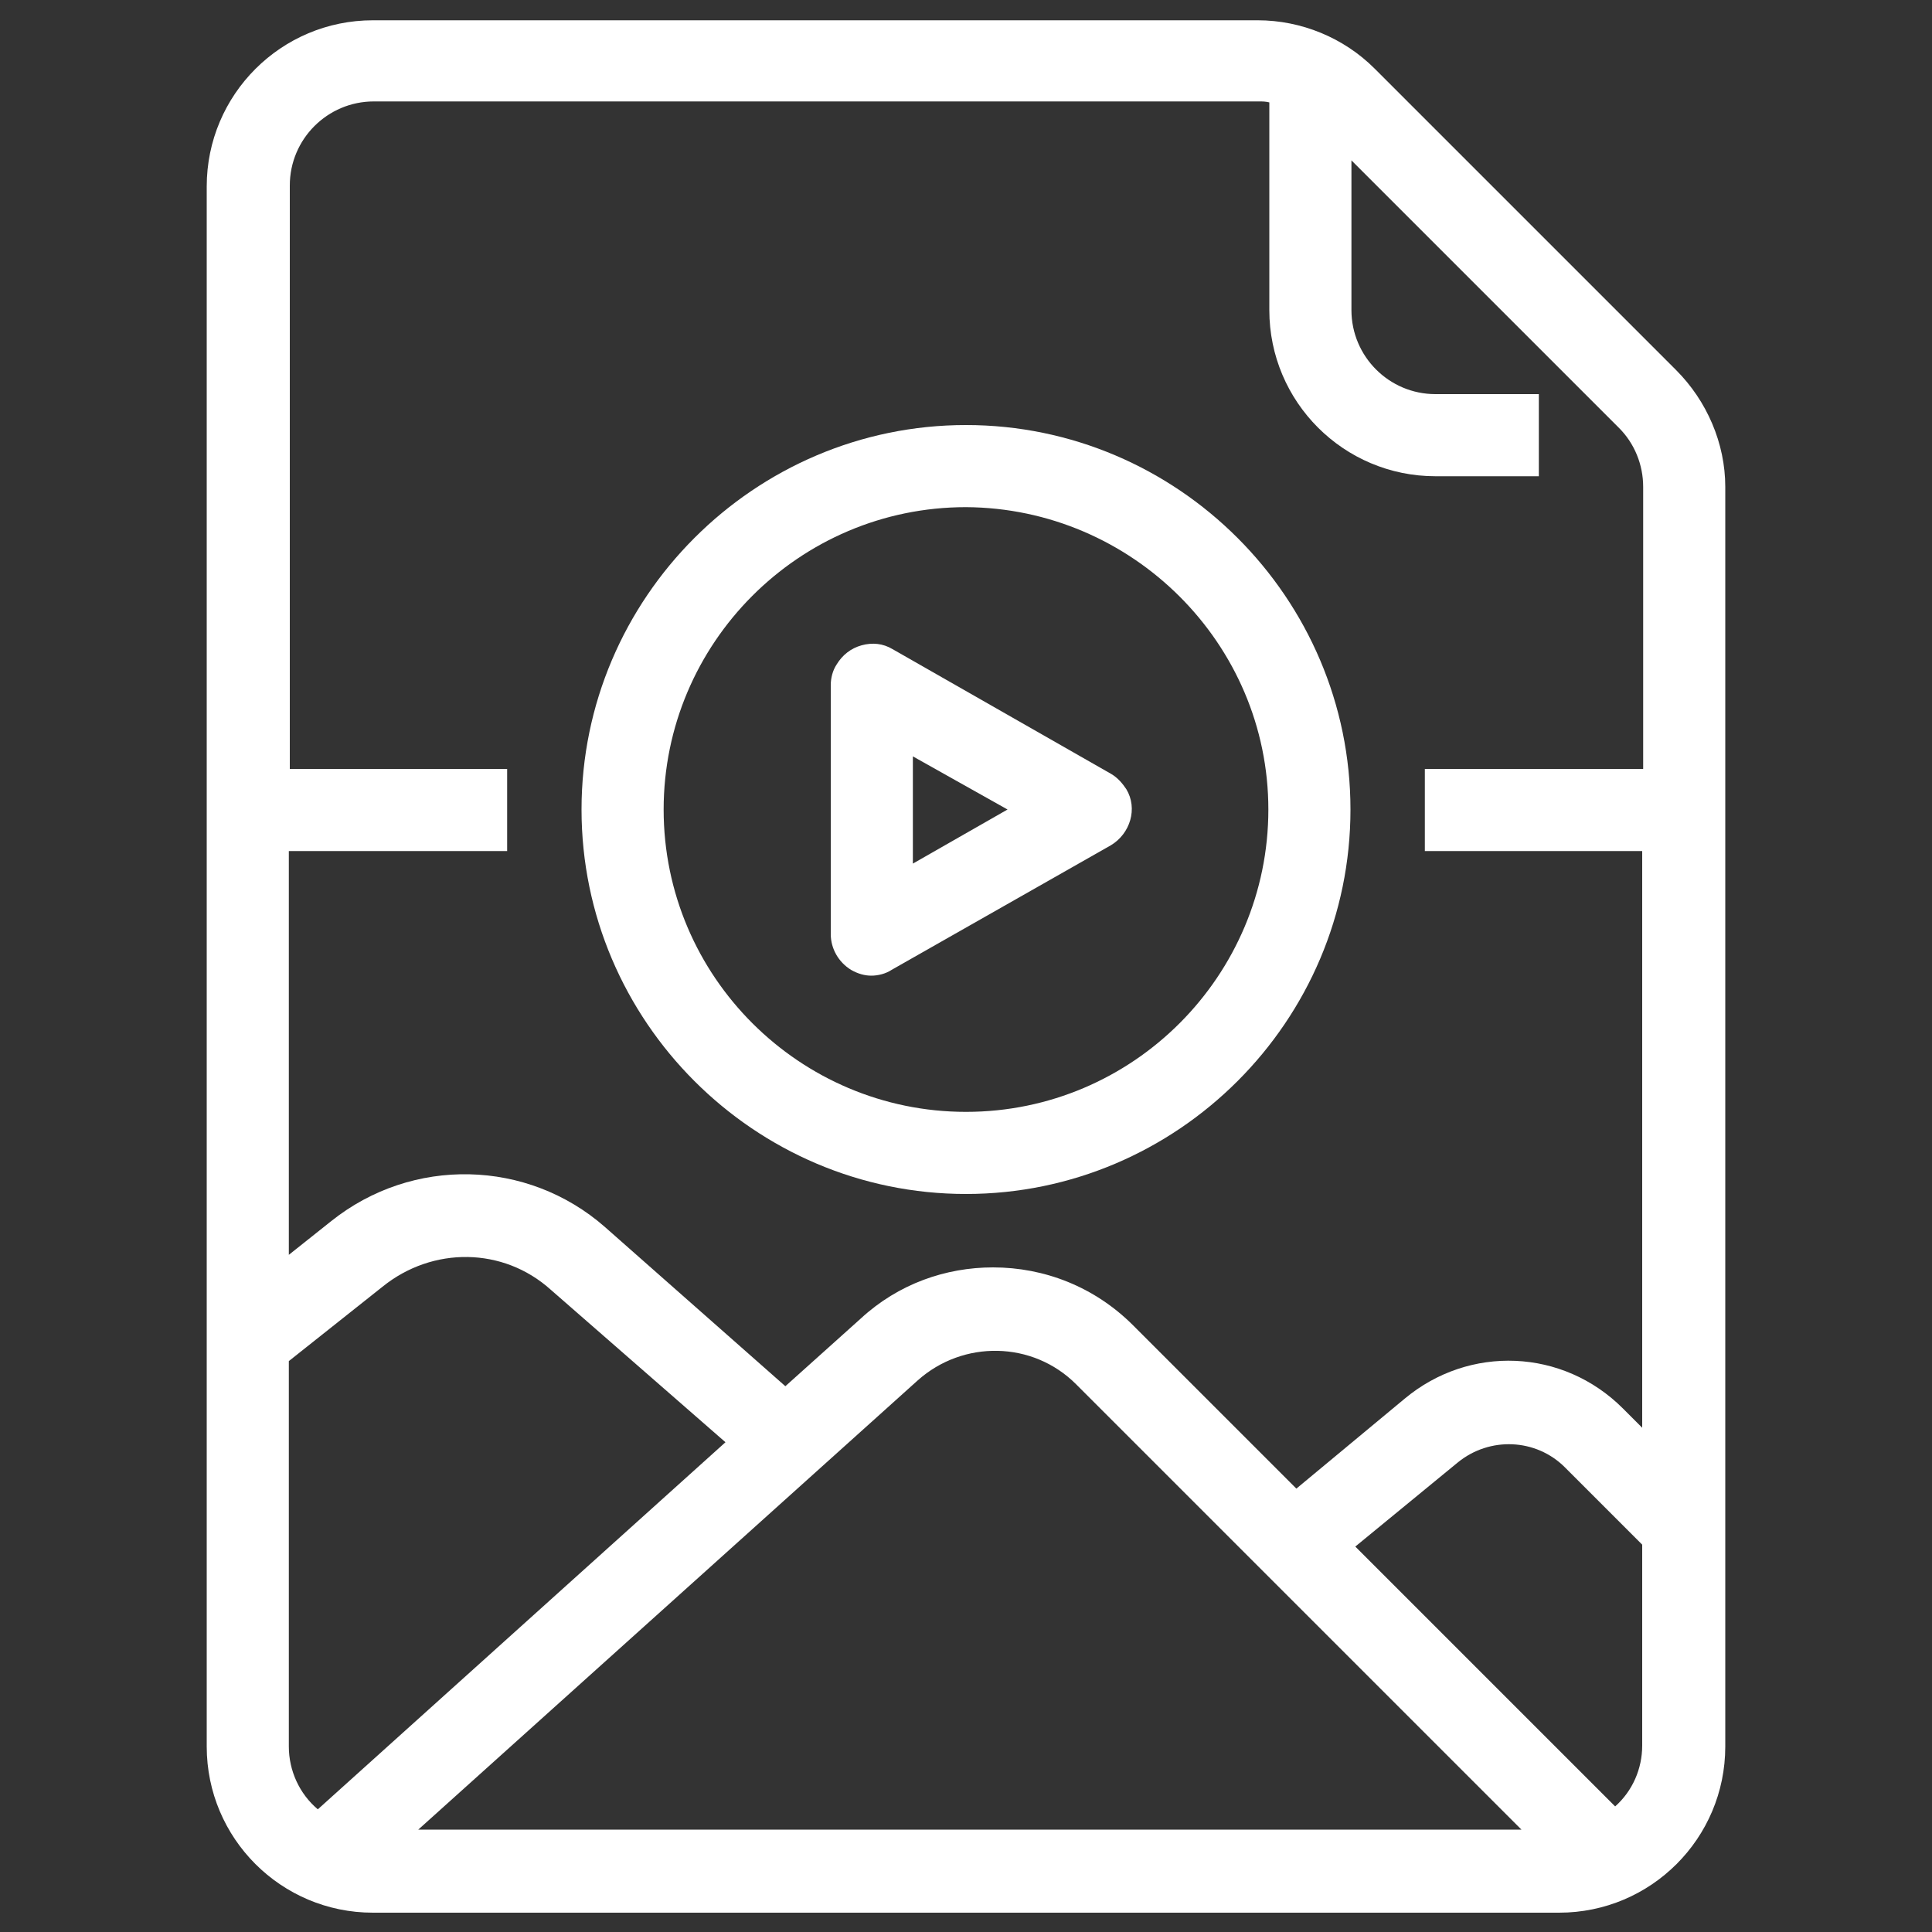
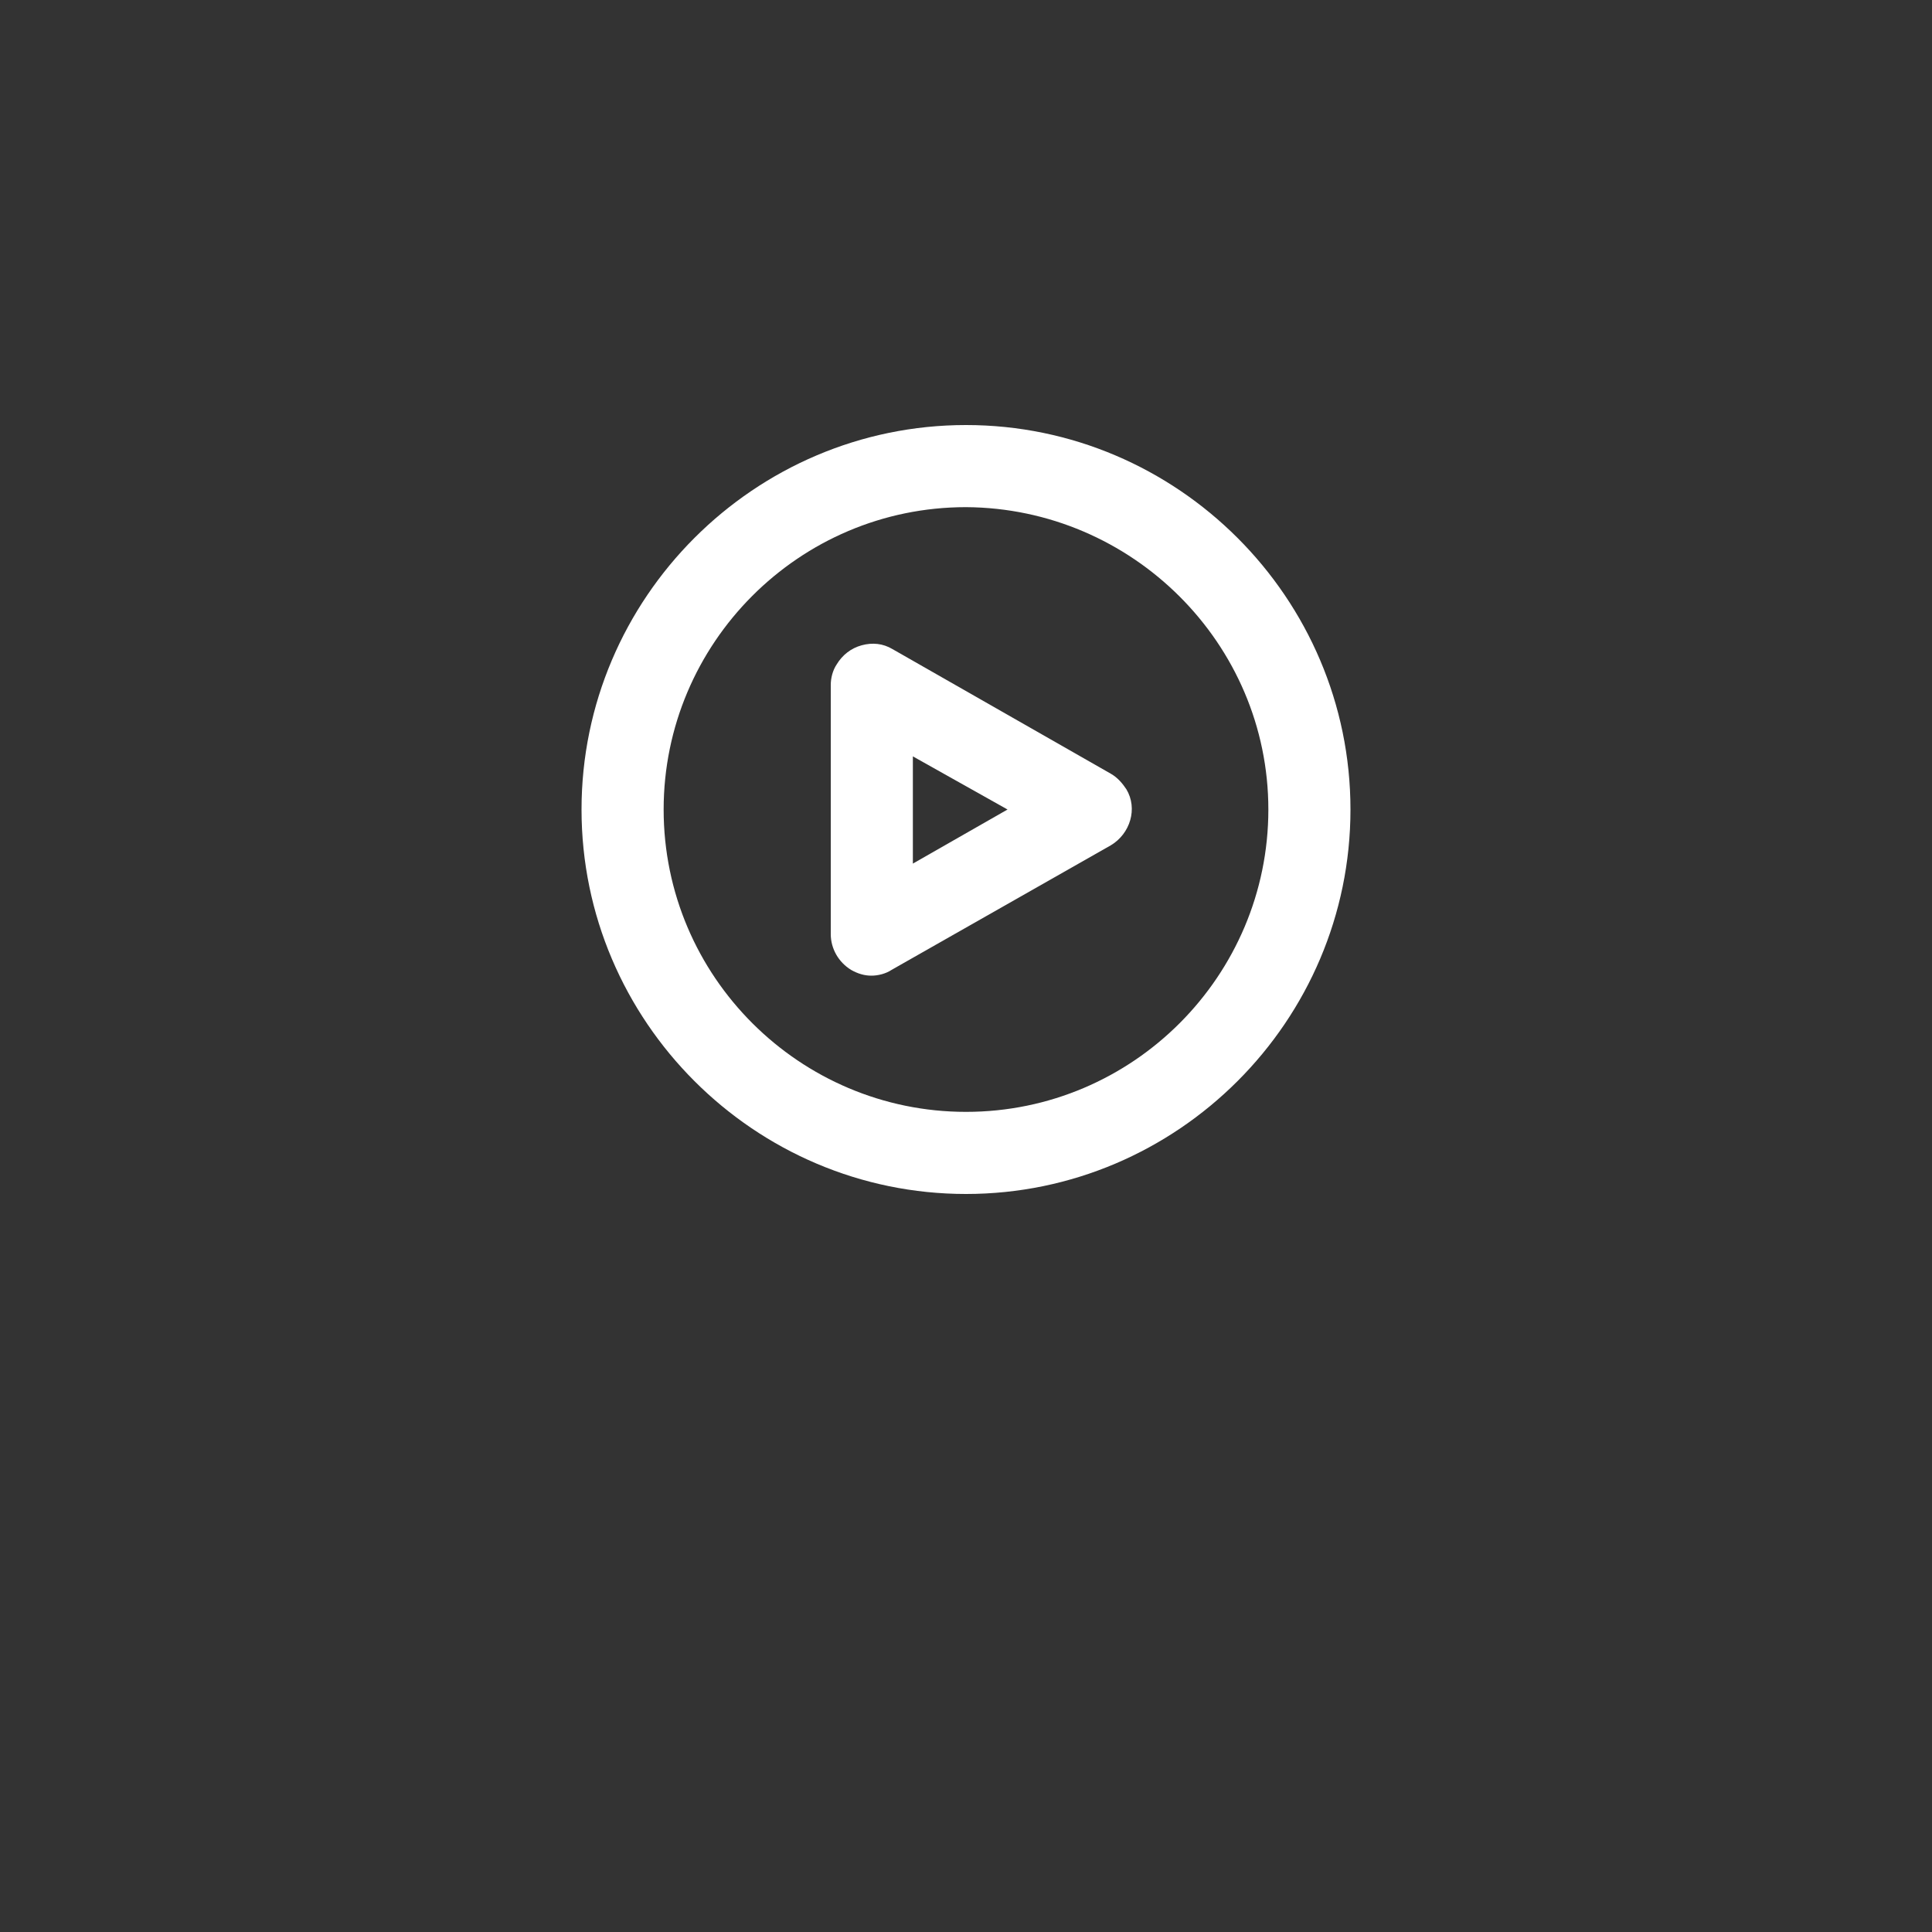
<svg xmlns="http://www.w3.org/2000/svg" version="1.1" id="Layer_1" x="0px" y="0px" viewBox="0 0 200 200" style="enable-background:new 0 0 200 200;" xml:space="preserve">
  <rect x="0" y="0" width="200" height="200" fill="#333333" stroke="none" />
  <style type="text/css"> .st0{fill:#FFFFFF;} </style>
  <g>
-     <path class="st0" d="M173.5,38.3L142.3,7.1c-3.2-3.2-7.6-5-12.1-5c0,0,0,0,0,0H38.6c-9.5,0-17.2,7.7-17.2,17.2v161.5 c0,9.5,7.7,17.2,17.2,17.2h122.8c9.5,0,17.2-7.7,17.2-17.2V50.4C178.6,45.9,176.7,41.5,173.5,38.3z M170,88.1v59.7l-2-2 c-6.2-6.2-15.9-6.6-22.6-1l-11.2,9.3l-16.9-16.9c-4-4-9.2-6-14.5-6c-4.9,0-9.8,1.7-13.7,5.3l-7.8,7L62.6,127 c-8-7-19.9-7.3-28.3-0.6l-4.4,3.5V88.1h22.6v-8.5H30V19.2c0-4.8,3.9-8.7,8.7-8.7h91.6c0.4,0,0.7,0,1.1,0.1v21.5 c0,9.5,7.7,17.2,17.2,17.2h10.7v-8.5h-10.7c-4.8,0-8.7-3.9-8.7-8.7V16.6l27.7,27.7c1.6,1.6,2.5,3.8,2.5,6.1v29.2h-22.6v8.5H170z M95,142.9c4.7-4.2,11.9-4.1,16.4,0.4l46.1,46.1H43.3L95,142.9z M57,133.5l18.1,15.8l-42.2,38c-1.9-1.6-3-4-3-6.5v-39.9l9.7-7.7 C44.8,129,52.1,129.1,57,133.5z M150.9,151.4c3.3-2.7,8.1-2.5,11.1,0.5l8,8v20.8c0,2.4-1,4.7-2.8,6.3l-26.9-26.9L150.9,151.4z" />
    <path class="st0" d="M100,44c-21.9,0-39.8,17.9-39.8,39.8c0,21.9,17.9,39.8,39.8,39.8h0c21.9,0,39.8-17.9,39.8-39.8 C139.8,61.9,121.9,44,100,44z M131.3,83.8c0,17.2-14,31.3-31.3,31.3c-17.2,0-31.3-14-31.3-31.3c0-17.2,14-31.3,31.3-31.3 C117.2,52.6,131.3,66.6,131.3,83.8z" />
    <path class="st0" d="M115,80.1L92.4,67.2c-1-0.6-2.1-0.7-3.2-0.4c-1.1,0.3-2,1-2.6,2c-0.4,0.6-0.6,1.4-0.6,2.1v25.8 c0,1.5,0.8,2.9,2.1,3.7c0.7,0.4,1.4,0.6,2.1,0.6c0.7,0,1.5-0.2,2.1-0.6L115,87.5c2-1.2,2.8-3.8,1.6-5.8 C116.2,81.1,115.7,80.5,115,80.1z M104.3,83.8l-9.8,5.6V78.3L104.3,83.8z" />
  </g>
</svg>